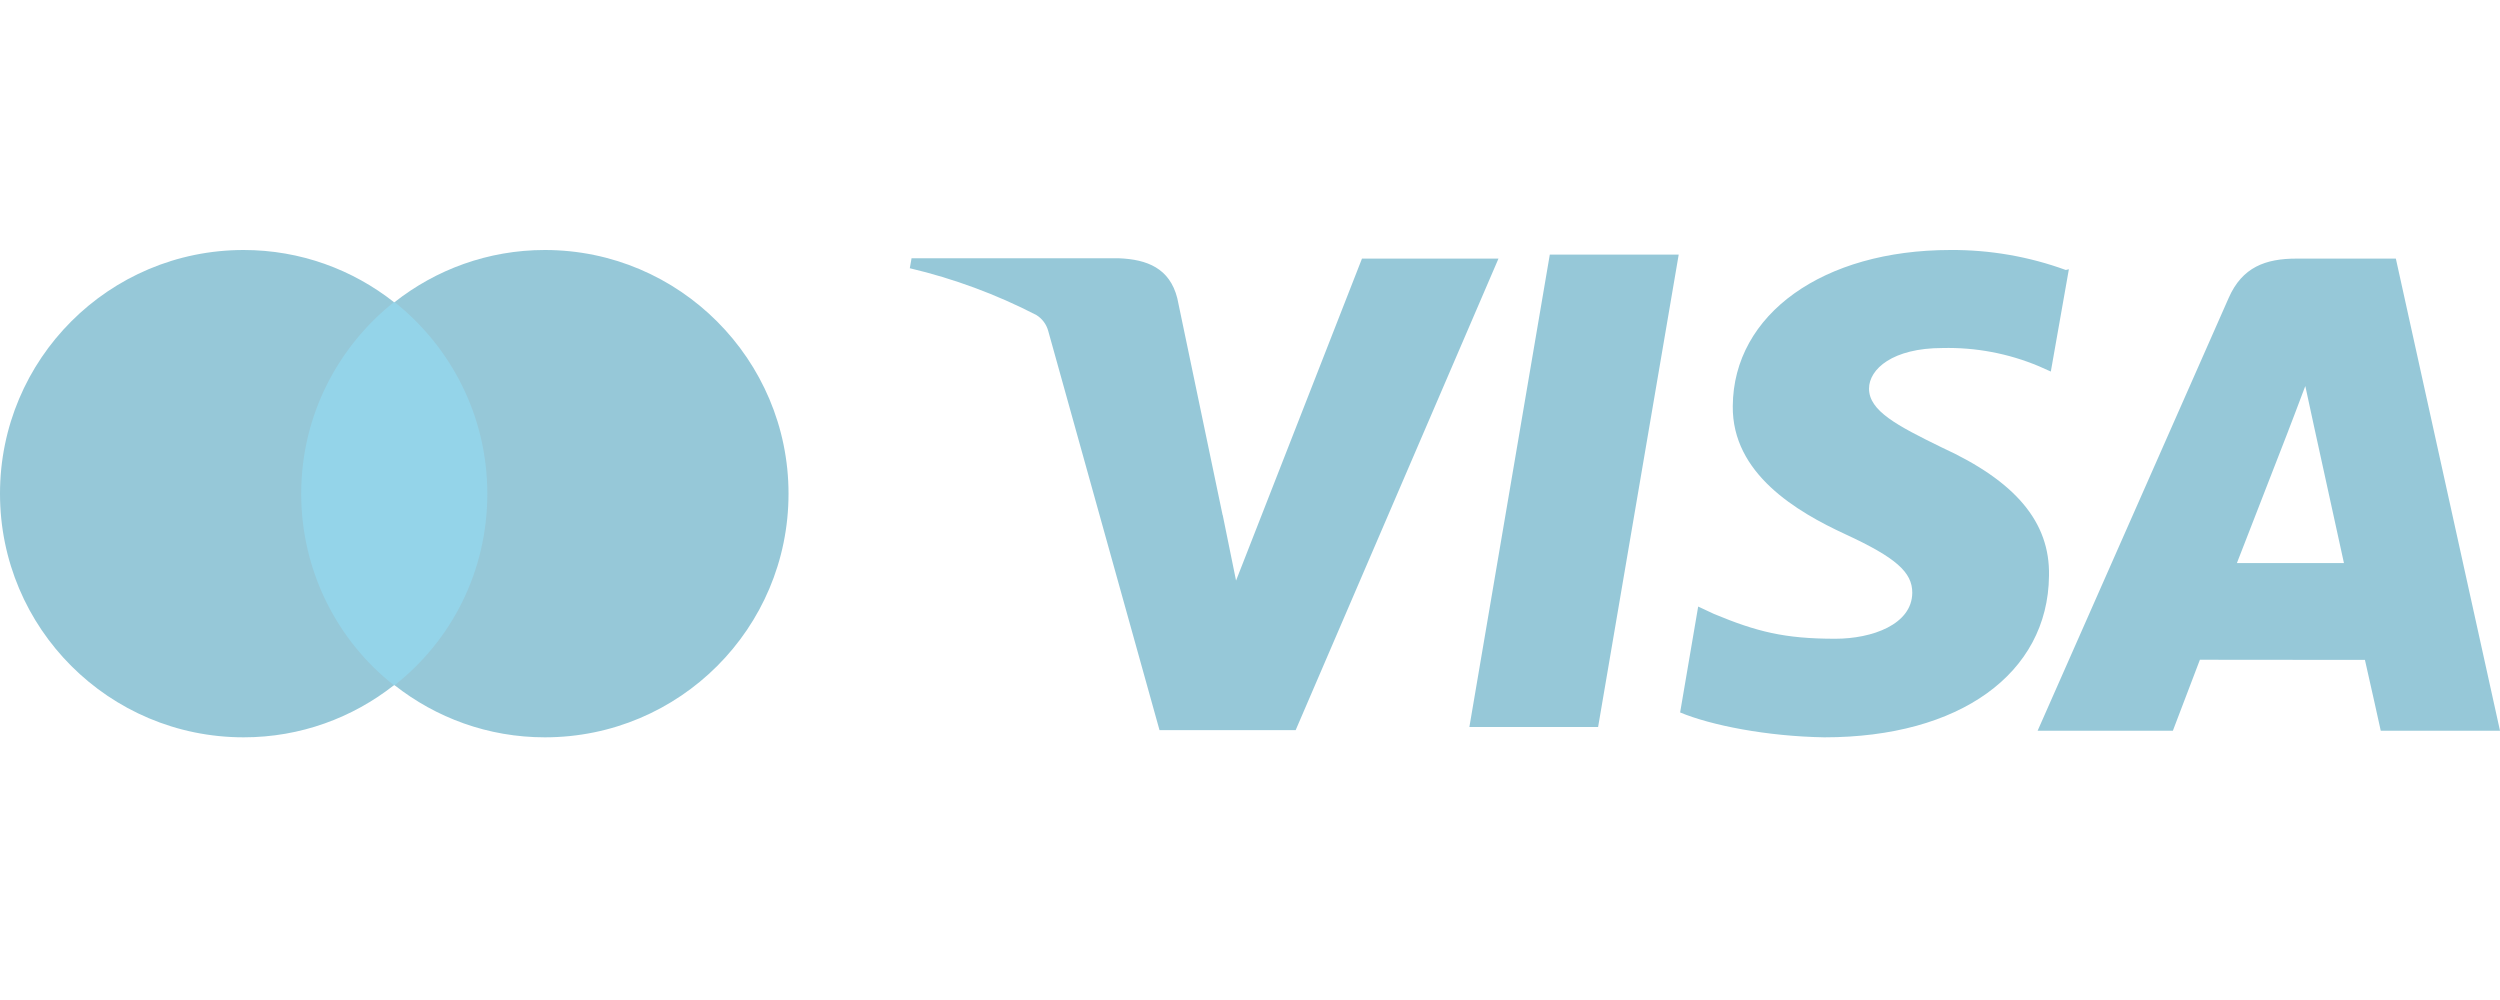
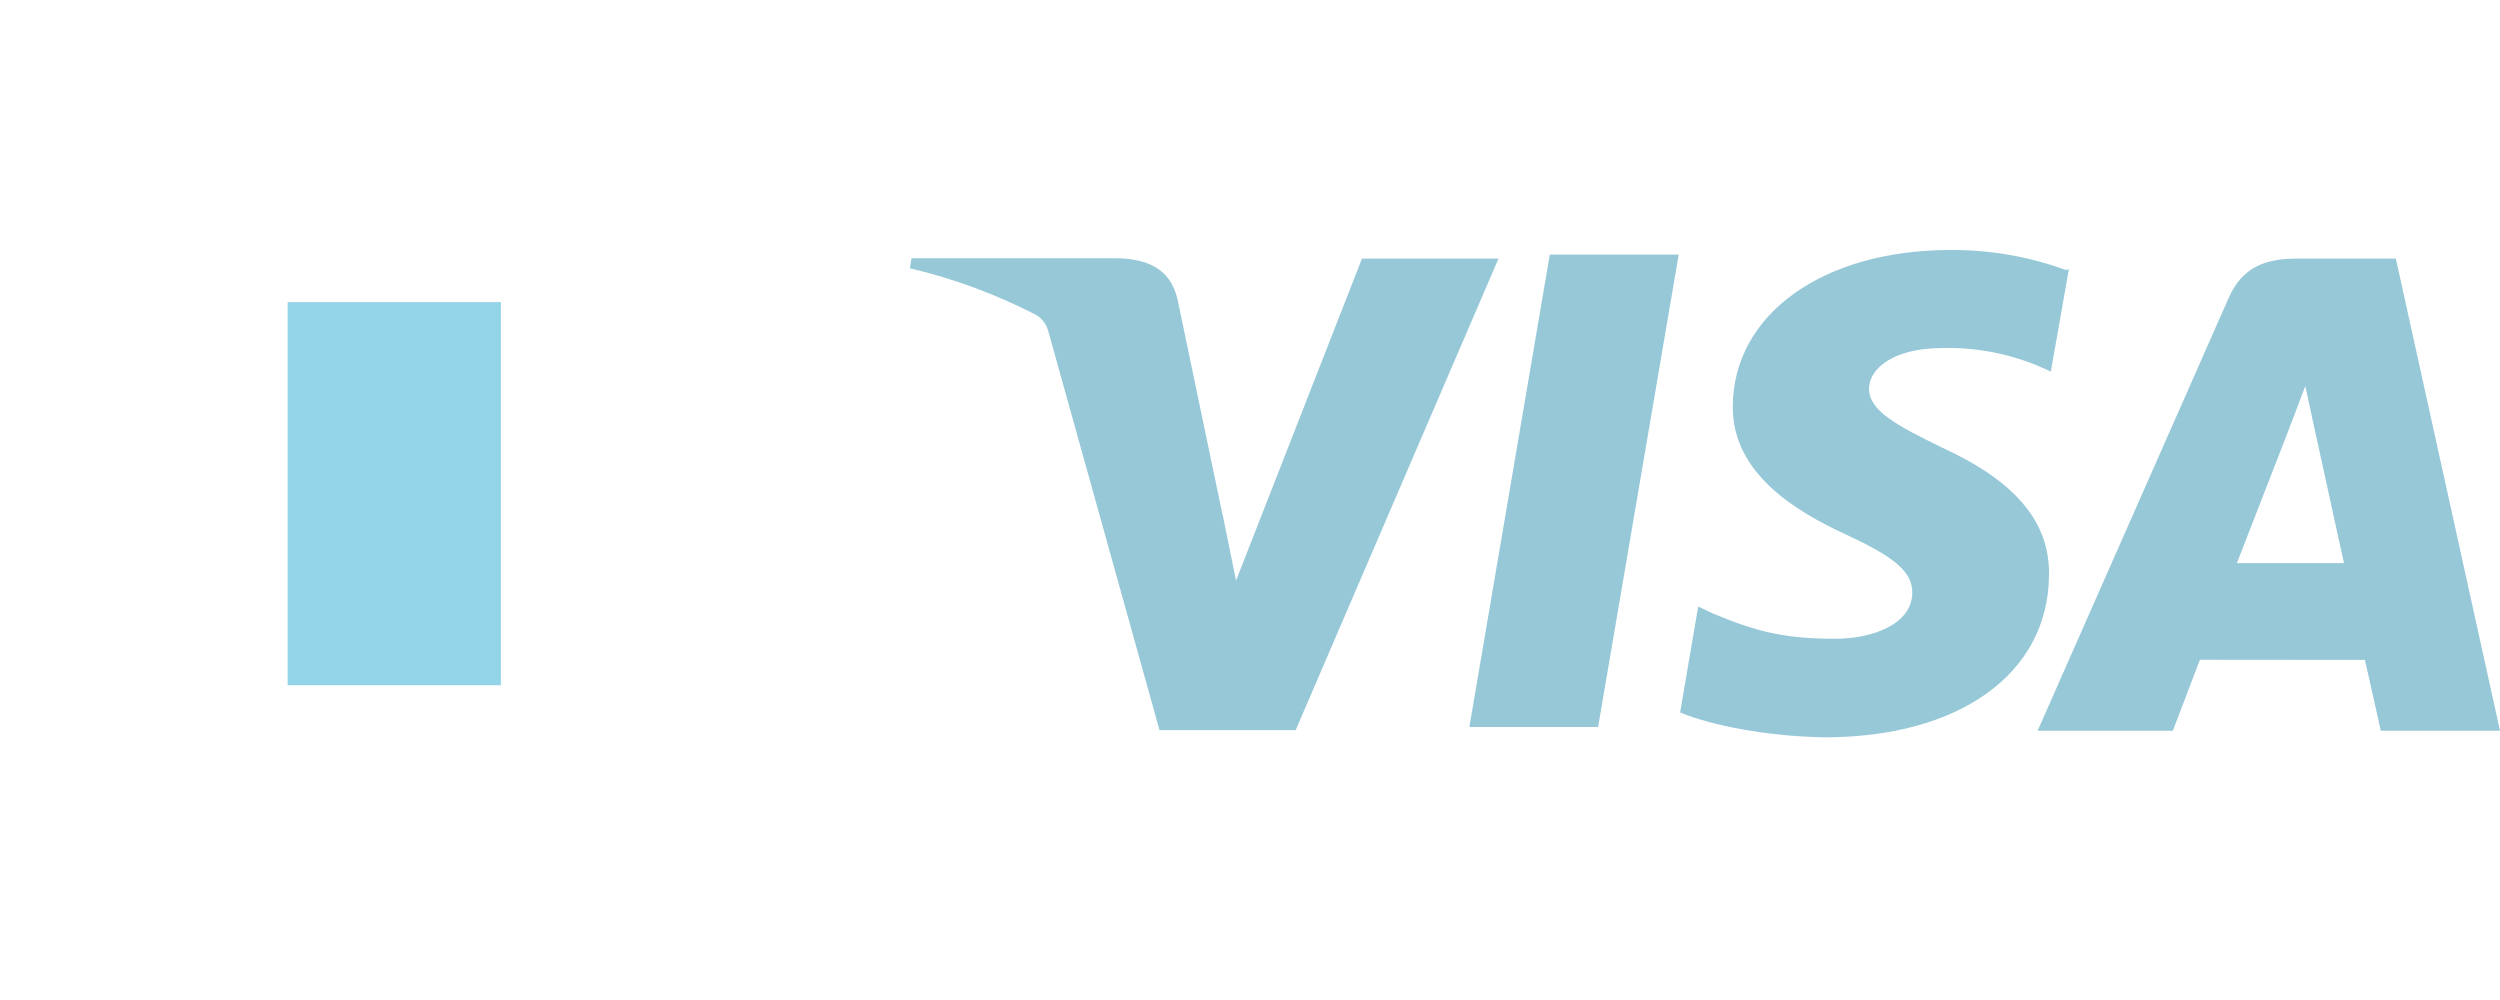
<svg xmlns="http://www.w3.org/2000/svg" width="100" height="40" viewBox="0 0 100 40" fill="none">
  <path d="M82.631 10.799C81.153 10.26 79.59 9.99 78.017 10C72.929 10 69.336 12.563 69.311 16.242C69.279 18.945 71.864 20.469 73.82 21.372C75.826 22.3 76.497 22.885 76.491 23.715C76.478 24.978 74.888 25.55 73.409 25.55C71.377 25.55 70.268 25.267 68.56 24.558L67.927 24.262L67.205 28.498C68.442 29.013 70.671 29.455 72.974 29.493C78.383 29.493 81.919 26.946 81.96 23.032C82.005 20.872 80.606 19.241 77.661 17.893C75.871 17.018 74.761 16.433 74.761 15.546C74.761 14.761 75.712 13.921 77.699 13.921C79.022 13.889 80.336 14.137 81.556 14.649L82.033 14.862L82.755 10.77L82.631 10.799V10.799ZM95.834 10.344H91.859C90.622 10.344 89.691 10.684 89.15 11.911L81.505 29.229H86.915L87.996 26.39L94.597 26.396C94.753 27.061 95.23 29.229 95.23 29.229H100L95.834 10.344V10.344ZM61.993 10.185H67.148L63.924 29.08H58.775L61.993 10.178V10.185V10.185ZM48.908 20.599L49.442 23.223L54.479 10.344H59.939L51.827 29.204H46.38L41.928 13.234C41.856 12.971 41.687 12.745 41.454 12.601C39.85 11.773 38.15 11.144 36.392 10.729L36.462 10.331H44.758C45.884 10.376 46.79 10.729 47.092 11.931L48.905 20.608V20.599H48.908ZM89.475 22.526L91.529 17.241C91.503 17.298 91.952 16.15 92.212 15.441L92.565 17.073L93.758 22.523H89.471V22.526H89.475Z" fill="#96C8D8" />
  <path d="M11.506 12.085H20.035V27.409H11.506V12.085Z" fill="#94D4E9" />
-   <path d="M12.048 19.747C12.048 16.633 13.51 13.872 15.757 12.085C14.106 10.785 12.021 10 9.747 10C4.359 10 0 14.359 0 19.747C0 25.134 4.359 29.493 9.747 29.493C12.021 29.493 14.105 28.708 15.757 27.409C13.51 25.649 12.048 22.86 12.048 19.747V19.747Z" fill="#96C8D8" />
-   <path d="M31.541 19.747C31.541 25.134 27.182 29.493 21.794 29.493C19.52 29.493 17.436 28.708 15.784 27.409C18.058 25.622 19.493 22.86 19.493 19.747C19.493 16.633 18.031 13.872 15.784 12.085C17.436 10.785 19.52 10 21.794 10C27.182 10 31.541 14.386 31.541 19.747H31.541Z" fill="#96C8D8" />
</svg>